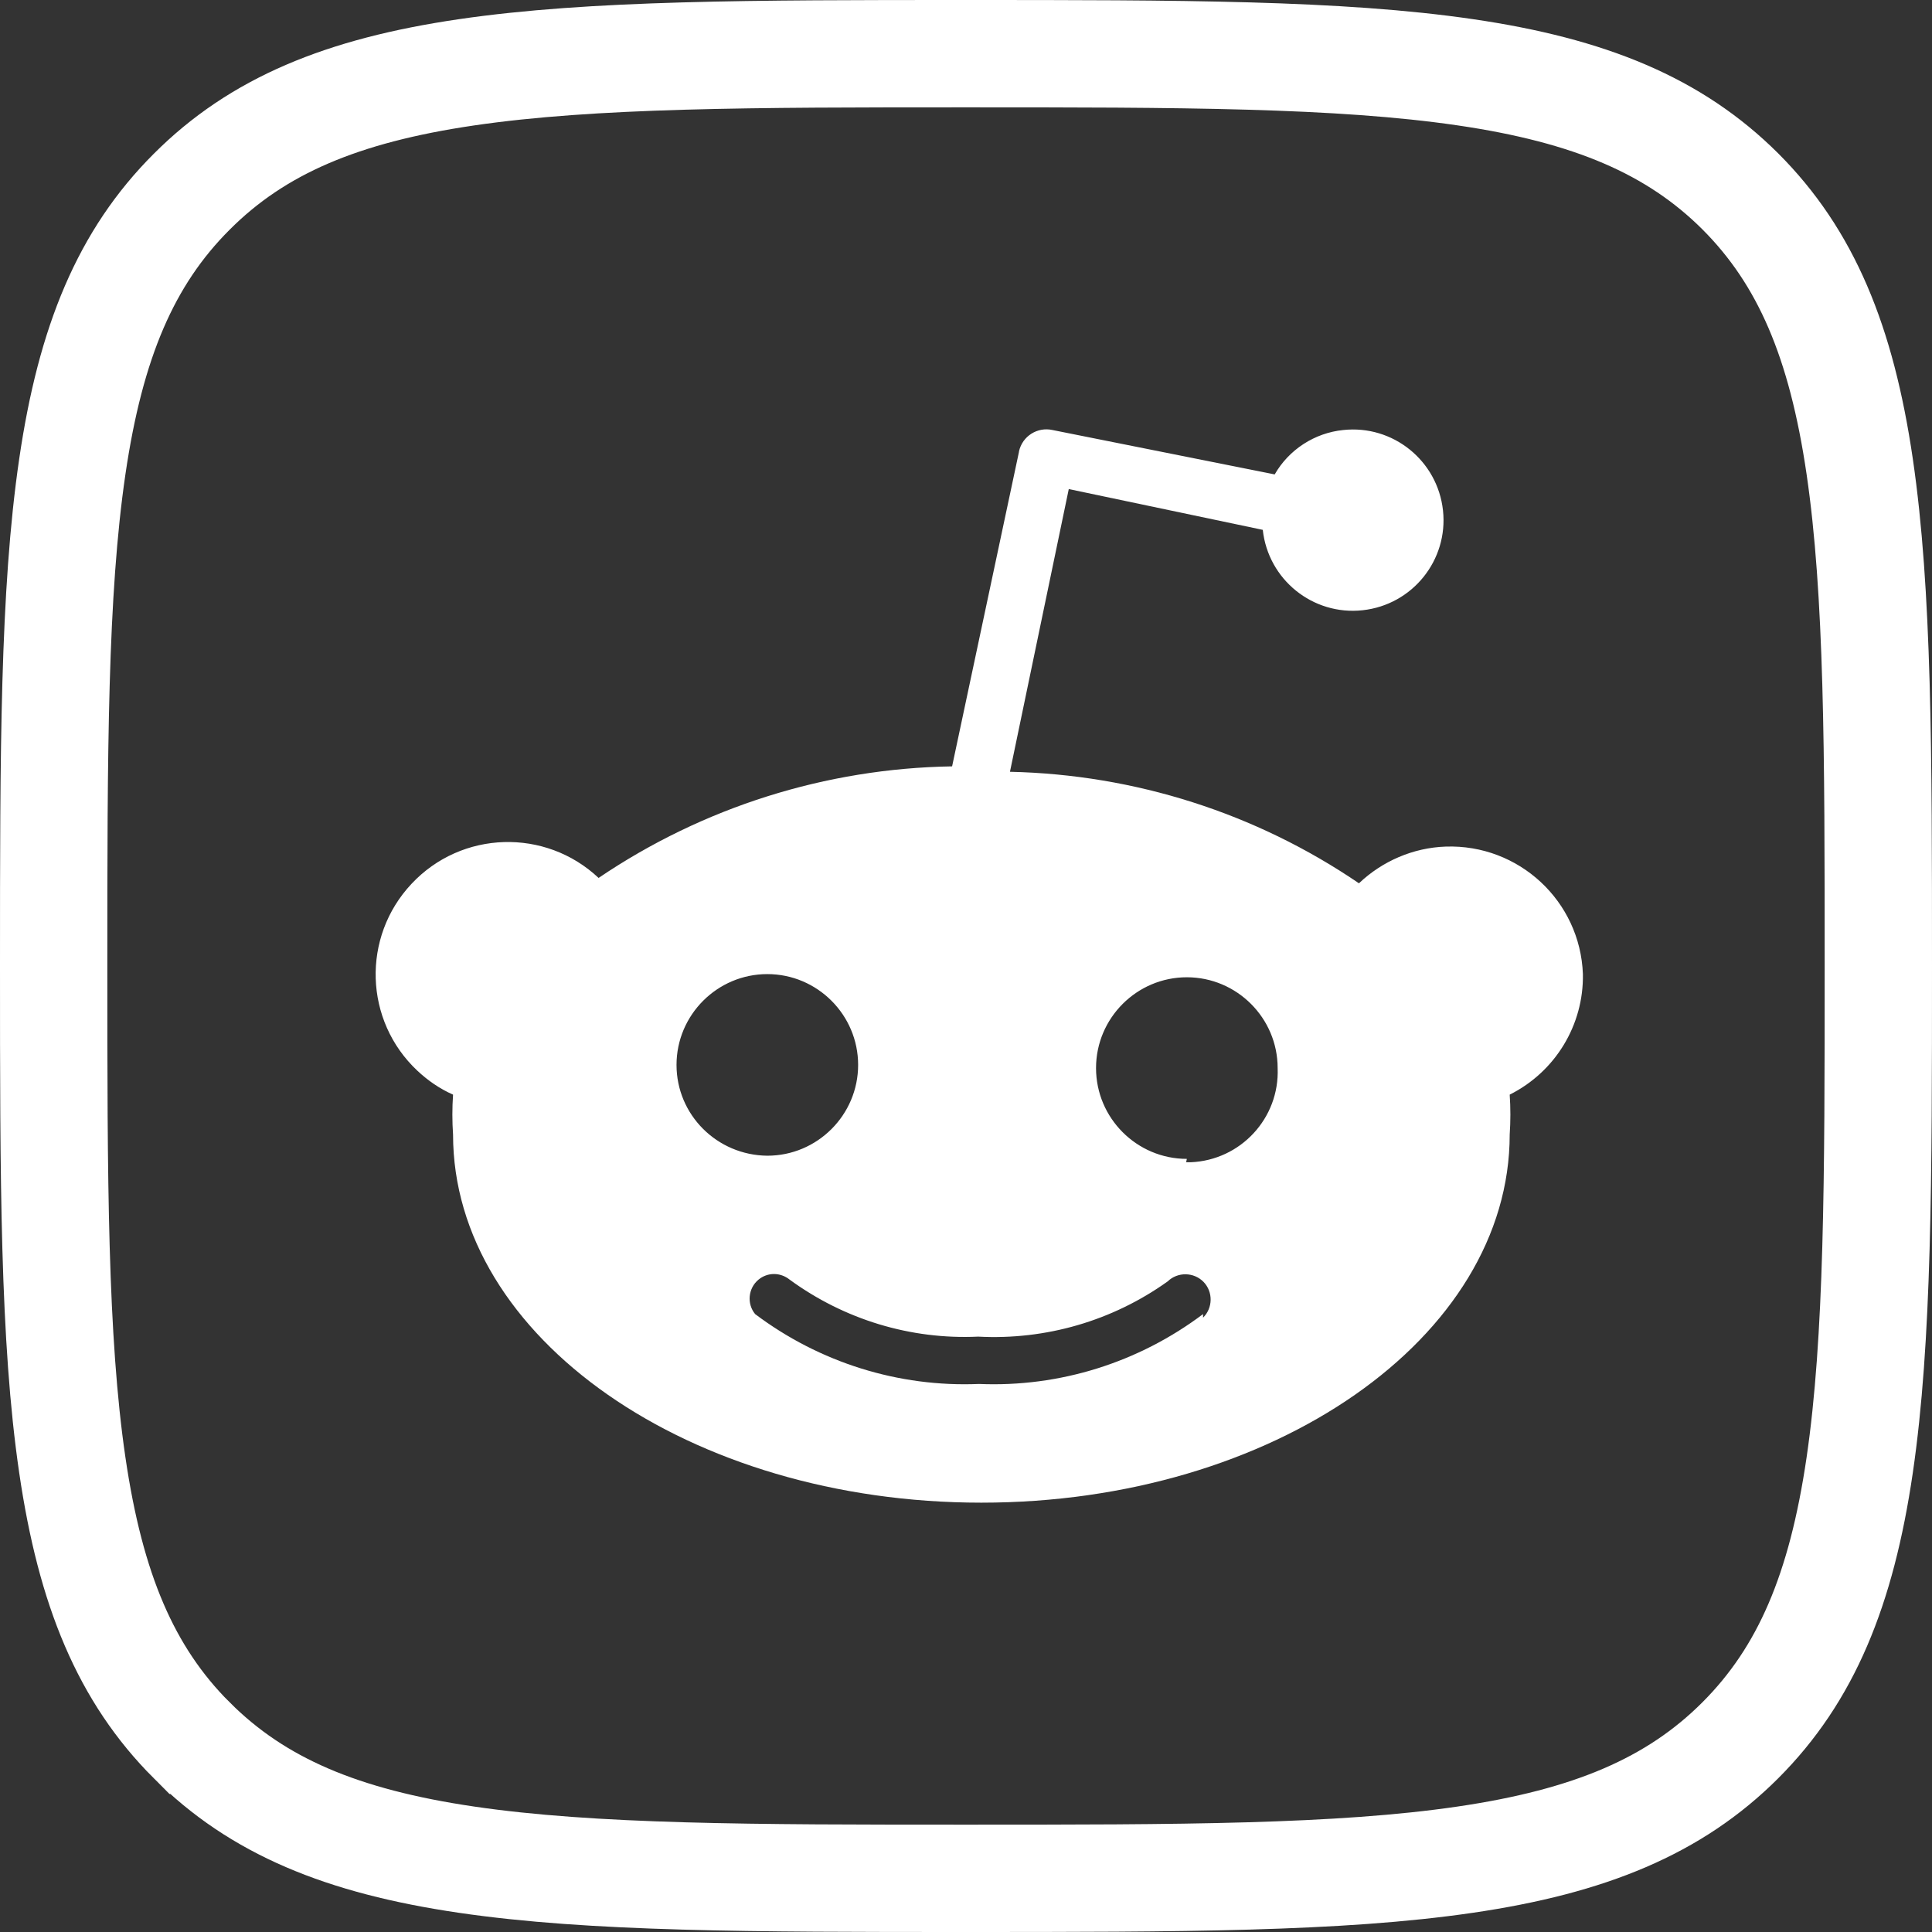
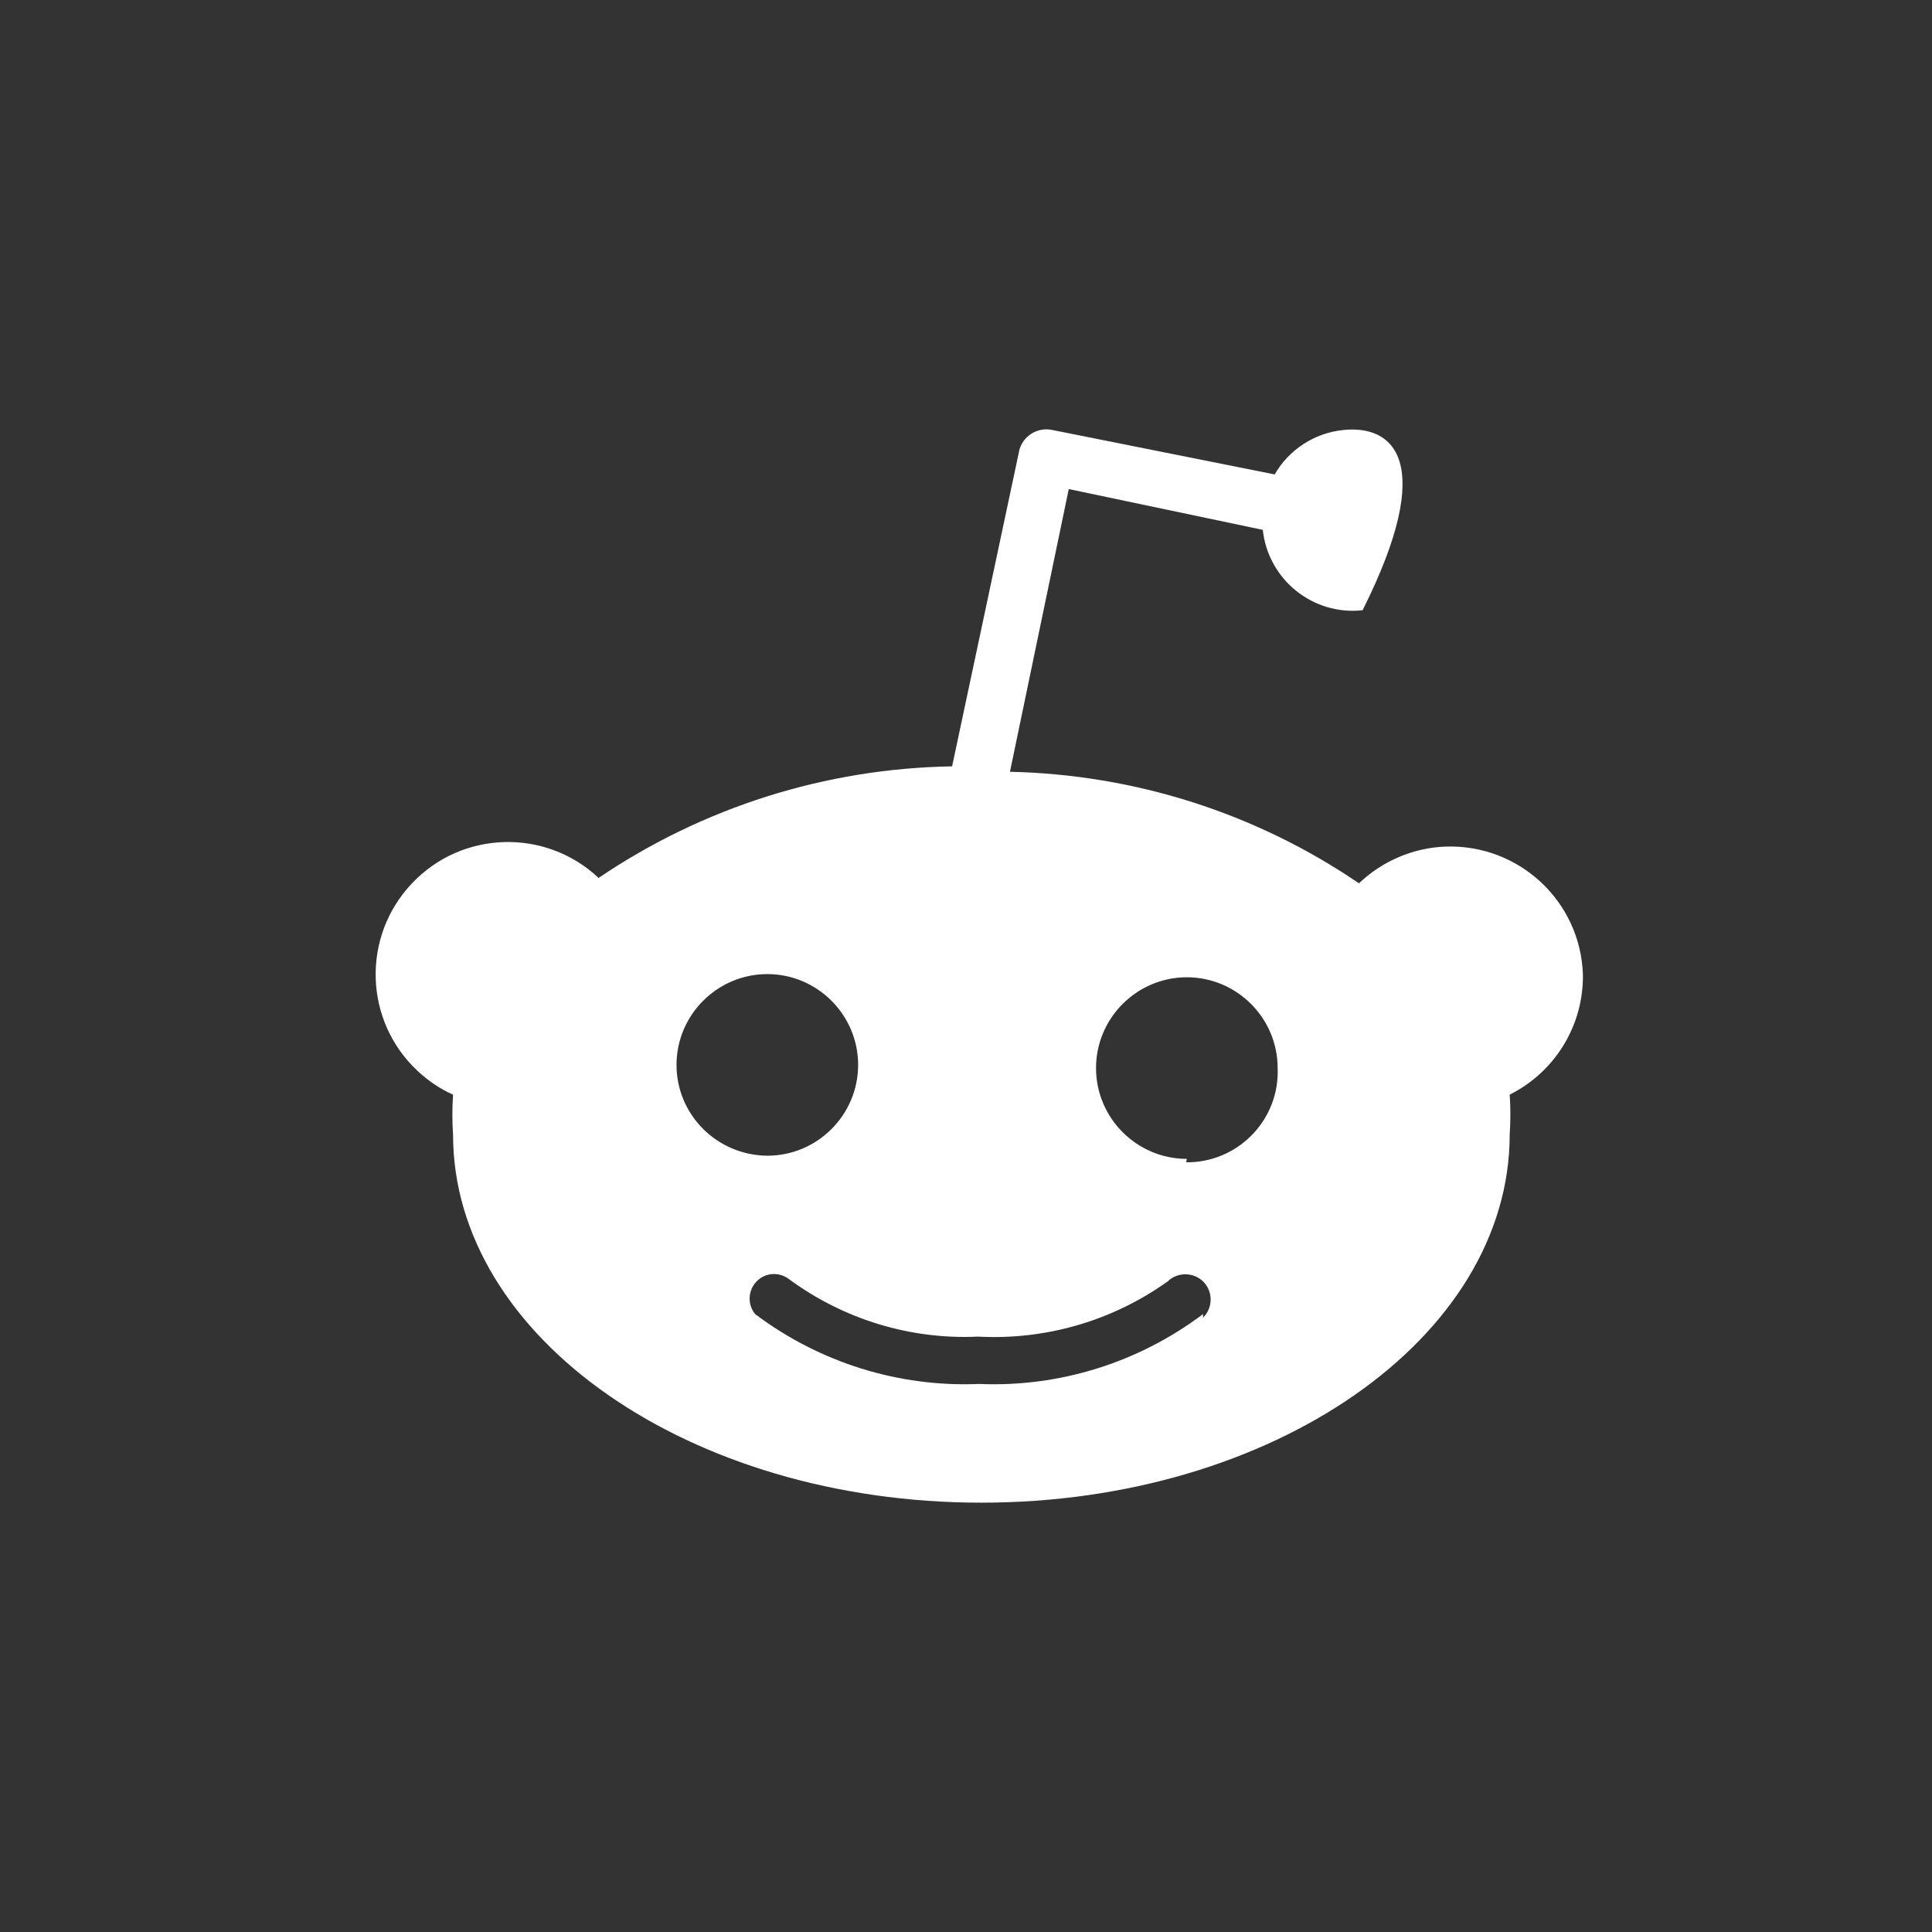
<svg xmlns="http://www.w3.org/2000/svg" width="36" height="36" viewBox="0 0 36 36" fill="none">
  <rect x="0" y="0" width="36" height="36" fill="#333333" stroke="none" />
-   <path d="M17.997 1C21.971 1 24.955 1.002 27.306 1.347C29.622 1.686 31.201 2.343 32.428 3.566C33.655 4.793 34.312 6.372 34.652 8.688C34.998 11.039 35 14.023 35 17.997C35 21.971 34.997 24.954 34.652 27.305C34.312 29.622 33.655 31.201 32.428 32.428C31.201 33.655 29.621 34.312 27.303 34.652C24.951 34.998 21.968 35 17.997 35C14.026 35 11.042 34.998 8.691 34.652C6.374 34.312 4.797 33.654 3.573 32.428H3.572C2.345 31.201 1.688 29.621 1.348 27.303C1.002 24.951 1 21.968 1 17.997C1 14.026 1.002 11.042 1.348 8.691C1.688 6.374 2.346 4.797 3.572 3.573L3.573 3.572C4.797 2.346 6.373 1.688 8.689 1.348C11.039 1.003 14.023 1 17.997 1Z" stroke="white" stroke-width="2" />
-   <path d="M29.495 18.151C29.445 16.791 28.303 15.729 26.939 15.775C26.334 15.796 25.759 16.044 25.322 16.459C23.4 15.149 21.141 14.432 18.819 14.381L19.915 9.113L23.53 9.873C23.631 10.8 24.462 11.472 25.39 11.371C26.317 11.271 26.989 10.439 26.888 9.511C26.787 8.584 25.956 7.912 25.028 8.013C24.495 8.067 24.017 8.378 23.752 8.84L19.613 8.013C19.332 7.95 19.05 8.126 18.987 8.412C18.987 8.416 18.987 8.416 18.987 8.42L17.741 14.28C15.389 14.318 13.102 15.04 11.154 16.359C10.163 15.427 8.601 15.473 7.669 16.468C6.737 17.459 6.783 19.02 7.778 19.952C7.971 20.133 8.194 20.288 8.442 20.397C8.425 20.645 8.425 20.893 8.442 21.14C8.442 24.923 12.85 28 18.286 28C23.723 28 28.131 24.927 28.131 21.14C28.148 20.893 28.148 20.645 28.131 20.397C28.979 19.973 29.512 19.1 29.495 18.151ZM12.606 19.843C12.606 18.911 13.366 18.151 14.298 18.151C15.23 18.151 15.99 18.911 15.99 19.843C15.99 20.775 15.23 21.535 14.298 21.535C13.362 21.526 12.606 20.775 12.606 19.843ZM22.417 24.486C21.216 25.389 19.747 25.851 18.244 25.788C16.741 25.851 15.272 25.389 14.071 24.486C13.912 24.293 13.941 24.003 14.134 23.844C14.302 23.705 14.541 23.705 14.714 23.844C15.73 24.587 16.968 24.965 18.227 24.906C19.487 24.973 20.73 24.612 21.758 23.877C21.943 23.697 22.245 23.701 22.426 23.886C22.606 24.071 22.602 24.373 22.417 24.553V24.486ZM22.115 21.594C21.183 21.594 20.423 20.834 20.423 19.902C20.423 18.97 21.183 18.21 22.115 18.21C23.047 18.21 23.807 18.97 23.807 19.902C23.845 20.834 23.118 21.619 22.186 21.657C22.157 21.657 22.132 21.657 22.102 21.657L22.115 21.594Z" fill="white" />
+   <path d="M29.495 18.151C29.445 16.791 28.303 15.729 26.939 15.775C26.334 15.796 25.759 16.044 25.322 16.459C23.4 15.149 21.141 14.432 18.819 14.381L19.915 9.113L23.53 9.873C23.631 10.8 24.462 11.472 25.39 11.371C26.787 8.584 25.956 7.912 25.028 8.013C24.495 8.067 24.017 8.378 23.752 8.84L19.613 8.013C19.332 7.95 19.05 8.126 18.987 8.412C18.987 8.416 18.987 8.416 18.987 8.42L17.741 14.28C15.389 14.318 13.102 15.04 11.154 16.359C10.163 15.427 8.601 15.473 7.669 16.468C6.737 17.459 6.783 19.02 7.778 19.952C7.971 20.133 8.194 20.288 8.442 20.397C8.425 20.645 8.425 20.893 8.442 21.14C8.442 24.923 12.85 28 18.286 28C23.723 28 28.131 24.927 28.131 21.14C28.148 20.893 28.148 20.645 28.131 20.397C28.979 19.973 29.512 19.1 29.495 18.151ZM12.606 19.843C12.606 18.911 13.366 18.151 14.298 18.151C15.23 18.151 15.99 18.911 15.99 19.843C15.99 20.775 15.23 21.535 14.298 21.535C13.362 21.526 12.606 20.775 12.606 19.843ZM22.417 24.486C21.216 25.389 19.747 25.851 18.244 25.788C16.741 25.851 15.272 25.389 14.071 24.486C13.912 24.293 13.941 24.003 14.134 23.844C14.302 23.705 14.541 23.705 14.714 23.844C15.73 24.587 16.968 24.965 18.227 24.906C19.487 24.973 20.73 24.612 21.758 23.877C21.943 23.697 22.245 23.701 22.426 23.886C22.606 24.071 22.602 24.373 22.417 24.553V24.486ZM22.115 21.594C21.183 21.594 20.423 20.834 20.423 19.902C20.423 18.97 21.183 18.21 22.115 18.21C23.047 18.21 23.807 18.97 23.807 19.902C23.845 20.834 23.118 21.619 22.186 21.657C22.157 21.657 22.132 21.657 22.102 21.657L22.115 21.594Z" fill="white" />
</svg>